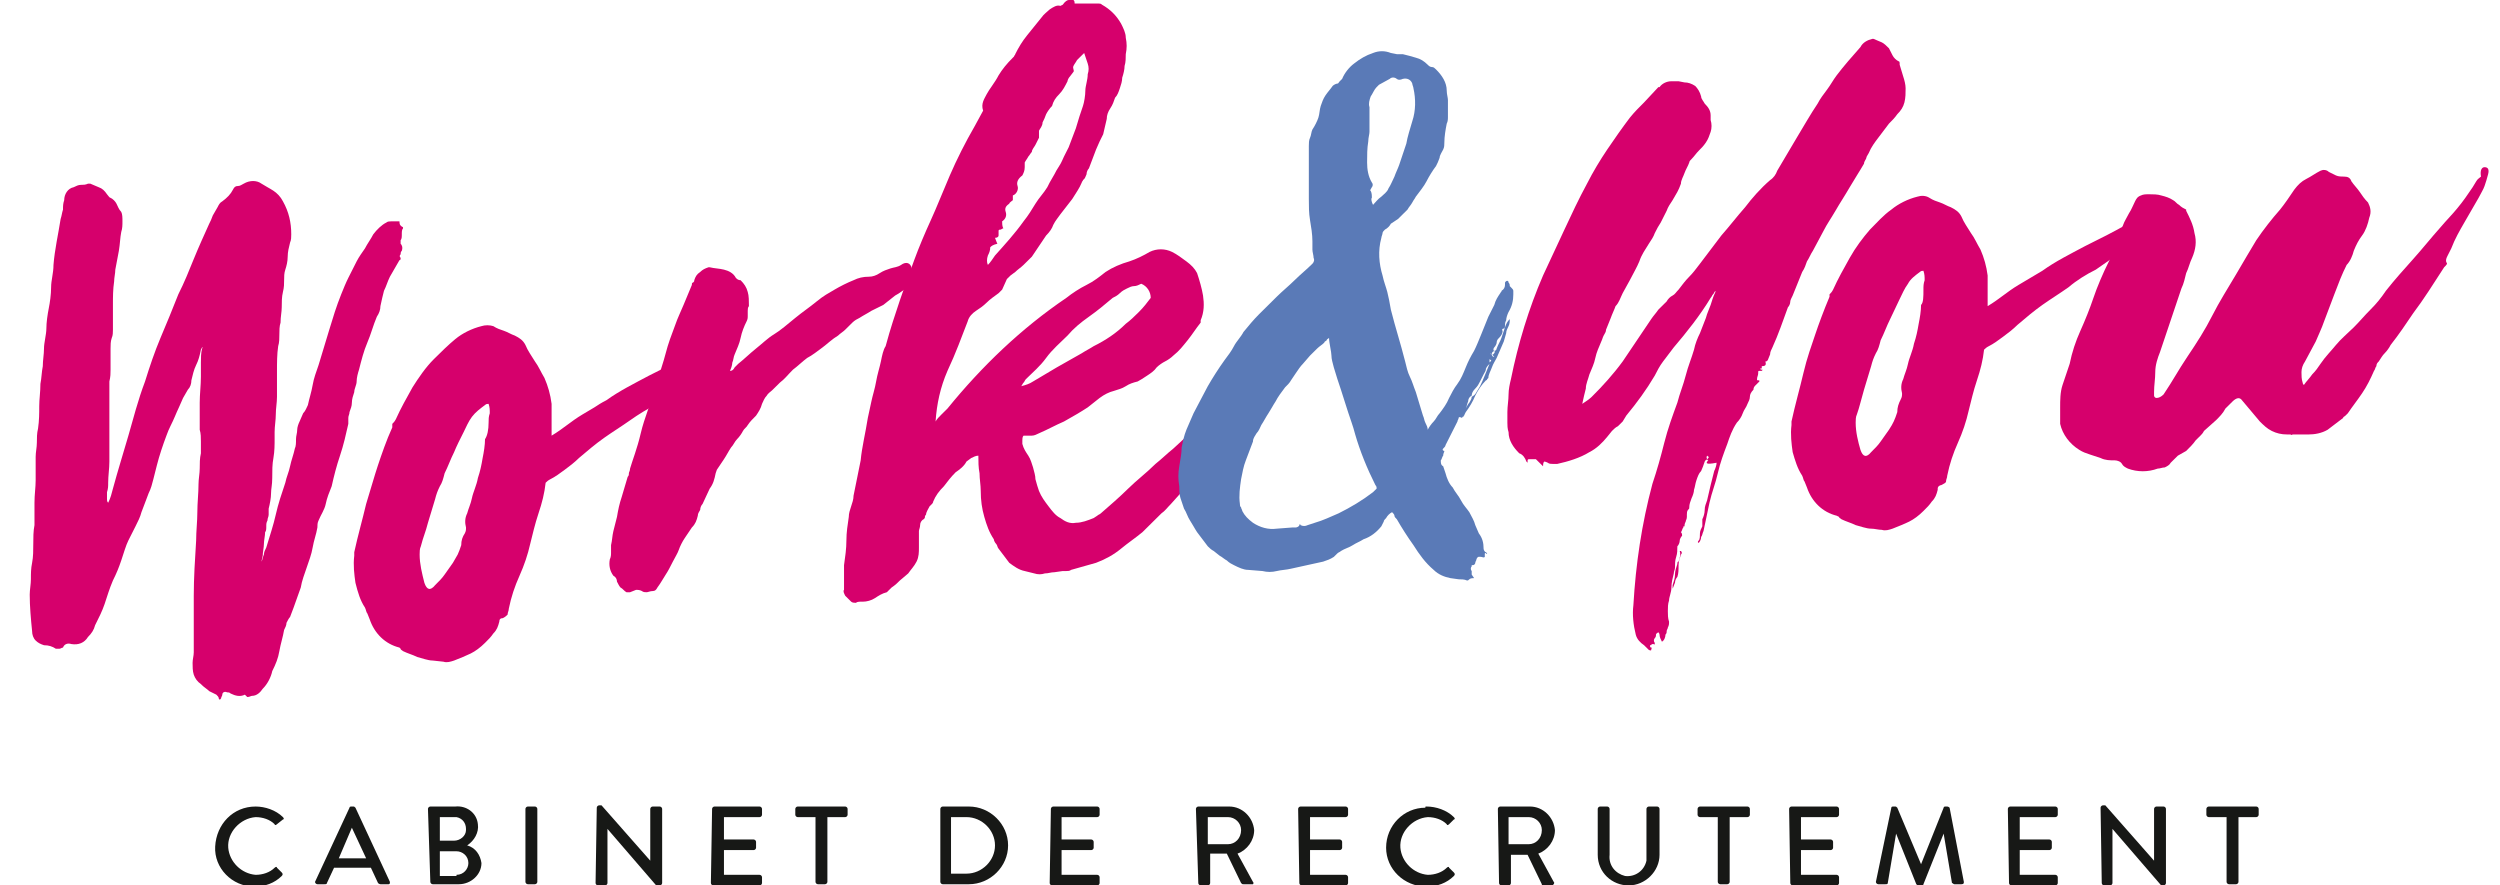
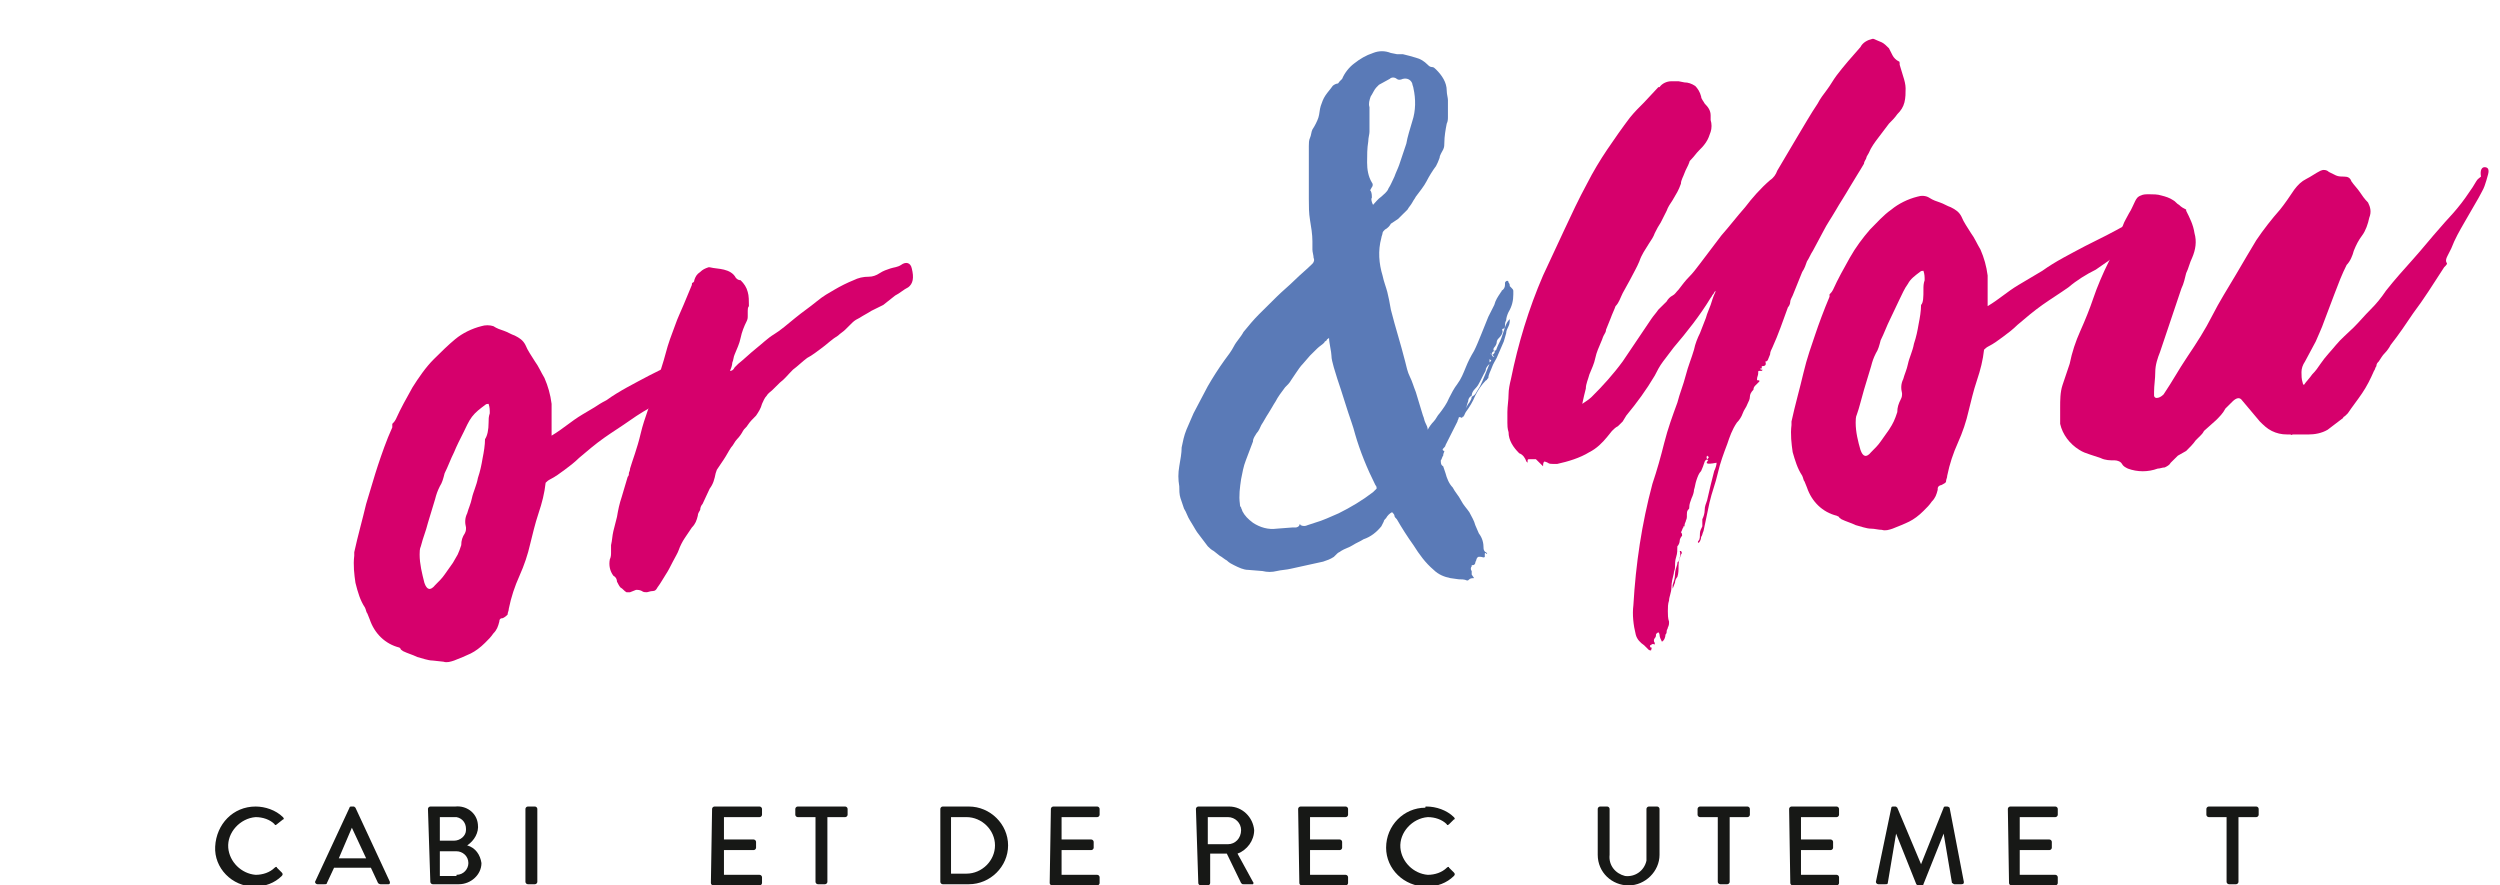
<svg xmlns="http://www.w3.org/2000/svg" width="288" height="102" viewBox="0 0 144 51" fill="none">
  <g clip-path="url(#clip0_249_80)">
-     <path d="M15.064 32.35C15.133 32.214 15.133 32.078 15.201 31.943C15.201 31.807 15.27 31.672 15.338 31.536C15.544 30.858 15.749 30.247 15.886 29.637C16.023 29.027 16.228 28.416 16.434 27.806C16.502 27.467 16.639 27.195 16.708 26.856C16.776 26.517 16.913 26.178 16.982 25.839C17.05 25.703 17.05 25.5 17.05 25.297C17.05 25.093 17.119 24.957 17.119 24.754C17.119 24.618 17.187 24.415 17.255 24.279L17.461 23.805C17.598 23.669 17.666 23.465 17.735 23.33C17.803 22.991 17.94 22.584 18.009 22.177C18.077 21.77 18.214 21.431 18.351 21.024C18.556 20.346 18.762 19.668 18.967 18.989C19.173 18.311 19.378 17.633 19.652 16.955C19.789 16.616 19.926 16.277 20.063 16.005L20.542 15.056C20.679 14.785 20.884 14.513 21.021 14.31C21.158 14.039 21.364 13.767 21.501 13.496C21.706 13.225 21.98 12.953 22.254 12.818C22.323 12.75 22.459 12.75 22.528 12.75C22.596 12.75 22.665 12.75 22.733 12.75C22.802 12.75 22.939 12.75 23.007 12.75C23.007 12.953 23.076 13.021 23.213 13.089V13.157C23.144 13.225 23.144 13.36 23.144 13.496C23.144 13.632 23.144 13.767 23.076 13.835V14.039C23.144 14.106 23.213 14.242 23.144 14.445C23.076 14.513 23.076 14.581 23.076 14.649C23.007 14.717 23.007 14.785 23.076 14.852C23.076 14.92 23.076 14.988 23.007 14.988C22.802 15.327 22.665 15.598 22.459 15.938C22.323 16.209 22.254 16.48 22.117 16.751C22.049 17.023 21.98 17.294 21.912 17.633C21.912 17.836 21.843 18.04 21.706 18.243C21.501 18.718 21.364 19.261 21.158 19.735C20.953 20.21 20.816 20.753 20.679 21.295C20.611 21.499 20.542 21.77 20.542 21.973C20.542 22.177 20.405 22.38 20.405 22.584C20.337 22.787 20.268 22.991 20.268 23.194C20.268 23.398 20.2 23.533 20.131 23.737C20.131 23.872 20.063 23.94 20.063 24.076C20.063 24.211 20.063 24.279 20.063 24.415C19.926 25.025 19.789 25.636 19.584 26.246C19.378 26.856 19.241 27.399 19.104 28.009C18.967 28.348 18.83 28.688 18.762 29.027C18.693 29.366 18.488 29.637 18.351 29.976C18.282 30.112 18.282 30.247 18.282 30.383C18.214 30.79 18.077 31.129 18.009 31.536C17.94 31.943 17.803 32.282 17.666 32.689C17.529 33.096 17.392 33.435 17.324 33.842C17.187 34.249 17.05 34.588 16.913 34.995C16.845 35.198 16.776 35.334 16.708 35.537C16.639 35.605 16.571 35.741 16.502 35.876C16.502 36.012 16.434 36.148 16.365 36.283C16.297 36.69 16.16 37.097 16.091 37.504C16.023 37.911 15.886 38.25 15.681 38.657C15.612 38.996 15.407 39.403 15.133 39.674C14.996 39.878 14.79 40.081 14.517 40.081C14.448 40.081 14.38 40.149 14.243 40.149L14.106 40.013C13.832 40.149 13.558 40.081 13.284 39.946C13.216 39.878 13.147 39.878 13.079 39.878C12.942 39.81 12.805 39.878 12.805 40.013C12.805 40.081 12.736 40.149 12.736 40.217C12.668 40.352 12.599 40.285 12.599 40.217C12.599 40.149 12.531 40.081 12.462 40.013C12.325 39.946 12.188 39.878 12.051 39.81C11.915 39.674 11.777 39.606 11.641 39.471L11.572 39.403C11.367 39.267 11.23 39.064 11.161 38.86C11.093 38.657 11.093 38.386 11.093 38.182C11.093 37.979 11.161 37.775 11.161 37.572V34.316C11.161 33.299 11.23 32.214 11.298 31.129C11.298 30.586 11.367 30.044 11.367 29.501C11.367 28.959 11.435 28.416 11.435 27.874C11.435 27.602 11.504 27.263 11.504 26.992C11.504 26.721 11.504 26.382 11.572 26.11V25.432C11.572 25.229 11.572 24.957 11.504 24.754V23.194C11.504 22.719 11.572 22.177 11.572 21.702V20.888C11.572 20.617 11.572 20.346 11.641 20.075C11.641 20.075 11.709 20.007 11.641 20.007L11.572 20.142C11.504 20.481 11.435 20.753 11.298 21.024C11.161 21.295 11.093 21.634 11.024 21.906C11.024 22.109 10.956 22.312 10.819 22.448L10.545 22.923C10.408 23.262 10.203 23.669 10.066 24.008C9.929 24.347 9.723 24.686 9.586 25.093C9.381 25.636 9.176 26.246 9.039 26.789C8.97 27.06 8.902 27.331 8.833 27.602C8.765 27.874 8.696 28.145 8.559 28.416L8.354 28.959L8.148 29.501C8.08 29.773 7.943 30.044 7.806 30.315C7.669 30.586 7.532 30.858 7.395 31.129C7.258 31.4 7.121 31.875 6.984 32.282C6.847 32.689 6.71 33.028 6.505 33.435C6.3 33.91 6.163 34.384 6.026 34.791C5.889 35.198 5.683 35.605 5.478 36.012C5.409 36.283 5.273 36.487 5.067 36.69C4.862 37.029 4.519 37.165 4.108 37.097C3.903 37.029 3.698 37.097 3.629 37.3C3.561 37.3 3.492 37.368 3.424 37.368C3.287 37.368 3.218 37.368 3.218 37.368C3.013 37.233 2.807 37.165 2.534 37.165C2.328 37.097 2.191 37.029 2.054 36.894C1.917 36.758 1.849 36.554 1.849 36.351C1.78 35.673 1.712 34.927 1.712 34.249C1.712 33.977 1.78 33.638 1.78 33.367C1.78 33.028 1.78 32.757 1.849 32.417C1.917 32.078 1.917 31.672 1.917 31.332C1.917 30.993 1.917 30.586 1.986 30.247V28.959C1.986 28.484 2.054 28.077 2.054 27.67C2.054 27.263 2.054 26.721 2.054 26.314C2.054 26.043 2.123 25.771 2.123 25.5C2.123 25.229 2.123 24.957 2.191 24.686C2.26 24.211 2.26 23.805 2.26 23.398C2.26 22.991 2.328 22.584 2.328 22.109C2.397 21.77 2.397 21.431 2.465 21.092C2.465 20.753 2.534 20.414 2.534 20.075C2.534 19.735 2.671 19.261 2.671 18.922C2.671 18.582 2.739 18.108 2.807 17.769C2.876 17.43 2.944 16.955 2.944 16.548C2.944 16.141 3.081 15.734 3.081 15.259C3.15 14.378 3.355 13.496 3.492 12.614C3.561 12.411 3.561 12.275 3.629 12.072C3.629 11.868 3.629 11.733 3.698 11.529C3.698 11.19 3.903 10.851 4.245 10.783C4.382 10.715 4.519 10.648 4.656 10.648C4.793 10.648 4.93 10.648 5.067 10.58H5.136H5.204C5.341 10.648 5.546 10.715 5.683 10.783C5.889 10.851 6.026 10.987 6.163 11.19C6.231 11.258 6.3 11.394 6.368 11.394C6.505 11.461 6.642 11.597 6.71 11.733C6.779 11.868 6.847 12.072 6.984 12.207C7.053 12.343 7.053 12.546 7.053 12.75C7.053 12.953 7.053 13.157 6.984 13.36C6.916 13.7 6.916 14.039 6.847 14.445C6.779 14.785 6.71 15.191 6.642 15.531C6.642 15.734 6.574 16.005 6.574 16.209C6.505 16.683 6.505 17.09 6.505 17.565C6.505 18.04 6.505 18.515 6.505 18.989C6.505 19.125 6.505 19.328 6.437 19.464C6.368 19.668 6.368 19.871 6.368 20.075V21.295C6.368 21.499 6.368 21.702 6.3 21.973C6.3 22.245 6.3 22.516 6.3 22.855V23.737C6.3 24.008 6.3 24.279 6.3 24.55C6.3 24.822 6.3 25.093 6.3 25.364V26.585C6.3 26.992 6.231 27.399 6.231 27.806C6.231 28.009 6.231 28.145 6.163 28.348C6.163 28.348 6.163 28.552 6.163 28.755C6.163 28.823 6.163 28.891 6.231 28.959C6.368 28.688 6.437 28.416 6.505 28.145C6.779 27.128 7.121 26.043 7.395 25.093C7.669 24.144 7.943 23.058 8.354 21.973C8.628 21.092 8.902 20.278 9.244 19.464C9.586 18.65 9.929 17.836 10.271 16.955C10.614 16.277 10.887 15.598 11.161 14.92C11.435 14.242 11.777 13.496 12.051 12.886C12.12 12.75 12.188 12.614 12.257 12.411L12.531 11.936C12.599 11.8 12.668 11.665 12.805 11.597C13.079 11.394 13.284 11.19 13.421 10.919C13.489 10.783 13.558 10.715 13.695 10.715C13.832 10.715 13.9 10.648 14.037 10.58C14.38 10.376 14.79 10.376 15.064 10.58C15.27 10.715 15.544 10.851 15.749 10.987C15.954 11.122 16.16 11.326 16.297 11.597C16.639 12.207 16.776 12.818 16.776 13.496C16.776 13.632 16.776 13.835 16.708 13.971C16.639 14.242 16.571 14.513 16.571 14.785C16.571 15.056 16.502 15.327 16.434 15.531C16.365 15.734 16.365 15.938 16.365 16.141C16.365 16.344 16.365 16.548 16.297 16.819C16.228 17.09 16.228 17.43 16.228 17.701C16.228 17.972 16.16 18.243 16.16 18.582C16.091 18.786 16.091 19.057 16.091 19.261C16.091 19.464 16.091 19.735 16.023 19.939C15.954 20.414 15.954 20.888 15.954 21.431V22.855C15.954 23.194 15.886 23.533 15.886 23.872C15.886 24.211 15.818 24.55 15.818 24.89C15.818 24.957 15.818 24.957 15.818 25.025C15.818 25.093 15.818 25.161 15.818 25.229C15.818 25.636 15.818 25.975 15.749 26.382C15.681 26.721 15.681 27.128 15.681 27.535C15.681 27.942 15.612 28.145 15.612 28.416C15.612 28.688 15.544 29.027 15.475 29.298C15.475 29.433 15.475 29.501 15.475 29.637C15.475 29.773 15.407 29.84 15.407 29.976C15.338 30.112 15.338 30.18 15.338 30.315C15.338 30.451 15.338 30.586 15.27 30.654C15.27 30.858 15.201 31.129 15.201 31.332C15.201 31.536 15.133 31.807 15.133 32.011C15.064 32.282 15.064 32.35 15.064 32.35Z" fill="#D6006C" />
    <path d="M41.563 19.6C41.632 19.871 41.563 20.21 41.289 20.414C41.221 20.481 41.153 20.549 41.016 20.549C40.947 20.549 40.81 20.617 40.742 20.685C40.673 20.753 40.605 20.82 40.605 20.82C40.536 20.82 40.536 20.888 40.468 20.956C40.331 21.227 40.194 21.431 39.92 21.634C39.715 21.77 39.509 21.973 39.304 22.177C38.893 22.584 38.345 22.923 37.866 23.262C37.318 23.533 36.77 23.872 36.291 24.211C35.812 24.55 35.264 24.89 34.785 25.229C34.305 25.568 33.826 25.975 33.347 26.382C33.073 26.653 32.799 26.856 32.525 27.06C32.251 27.263 31.977 27.467 31.703 27.602C31.566 27.67 31.498 27.738 31.429 27.806C31.361 28.416 31.224 28.959 31.018 29.569C30.813 30.18 30.676 30.79 30.539 31.332C30.402 31.943 30.197 32.553 29.923 33.164C29.649 33.774 29.444 34.384 29.307 35.062C29.307 35.198 29.238 35.266 29.238 35.402C29.17 35.469 29.101 35.537 28.964 35.605C28.827 35.605 28.759 35.673 28.759 35.809C28.69 36.08 28.622 36.283 28.416 36.487C28.279 36.69 28.143 36.826 27.937 37.029C27.663 37.3 27.389 37.504 27.116 37.64C26.842 37.775 26.499 37.911 26.157 38.047C25.951 38.114 25.746 38.182 25.541 38.114L24.924 38.047C24.65 38.047 24.308 37.911 24.034 37.843C23.76 37.708 23.486 37.64 23.212 37.504C23.144 37.436 23.076 37.436 23.076 37.368L23.007 37.3C22.185 37.097 21.569 36.487 21.295 35.673L21.158 35.334C21.09 35.266 21.09 35.13 21.021 34.995C20.747 34.588 20.61 34.113 20.474 33.571C20.405 33.096 20.337 32.553 20.405 32.011V31.807C20.61 30.858 20.884 29.908 21.09 29.027C21.364 28.145 21.569 27.399 21.774 26.789C21.98 26.178 22.254 25.364 22.596 24.618V24.415C22.665 24.347 22.733 24.279 22.802 24.144C23.076 23.533 23.418 22.923 23.76 22.312C24.103 21.77 24.514 21.16 24.993 20.685C25.404 20.278 25.814 19.871 26.225 19.532C26.636 19.193 27.184 18.922 27.732 18.786C27.937 18.718 28.211 18.718 28.416 18.786C28.622 18.922 28.827 18.989 29.033 19.057C29.238 19.125 29.444 19.261 29.649 19.328C29.923 19.464 30.128 19.6 30.265 19.871C30.402 20.21 30.608 20.481 30.813 20.82C31.018 21.092 31.155 21.431 31.361 21.77C31.566 22.245 31.703 22.719 31.772 23.262V25.093C32.114 24.89 32.388 24.686 32.662 24.483C32.936 24.279 33.21 24.076 33.552 23.872L34.237 23.465C34.442 23.33 34.648 23.194 34.922 23.058C35.675 22.516 36.496 22.109 37.386 21.634C38.208 21.227 39.03 20.82 39.852 20.346L40.468 20.075C40.673 20.007 40.879 19.871 41.016 19.668C41.084 19.6 41.153 19.532 41.221 19.532C41.426 19.668 41.495 19.668 41.563 19.6ZM28.143 24.347C28.143 24.144 28.143 24.008 28.211 23.805C28.211 23.601 28.211 23.465 28.143 23.262C28.074 23.262 28.006 23.262 27.937 23.33C27.663 23.533 27.389 23.737 27.184 24.008C26.979 24.279 26.842 24.618 26.705 24.89C26.499 25.297 26.294 25.703 26.157 26.043C25.951 26.45 25.814 26.856 25.609 27.263C25.541 27.535 25.472 27.806 25.335 28.009C25.198 28.281 25.13 28.484 25.061 28.755C24.993 28.959 24.924 29.23 24.856 29.433C24.787 29.637 24.719 29.908 24.65 30.112C24.582 30.383 24.514 30.586 24.445 30.79C24.377 30.993 24.308 31.197 24.24 31.468C24.171 31.604 24.171 31.807 24.171 31.943C24.171 32.485 24.308 33.028 24.445 33.571C24.582 33.977 24.787 34.045 25.061 33.706C25.267 33.503 25.472 33.299 25.609 33.096L26.088 32.418C26.157 32.282 26.294 32.078 26.362 31.943C26.431 31.807 26.499 31.604 26.568 31.4C26.568 31.129 26.636 30.925 26.773 30.722C26.842 30.586 26.842 30.519 26.842 30.383C26.773 30.112 26.773 29.84 26.91 29.569C26.979 29.298 27.116 29.027 27.184 28.688C27.252 28.348 27.458 27.942 27.526 27.535C27.663 27.128 27.732 26.789 27.8 26.382C27.869 26.043 27.937 25.636 27.937 25.297C28.074 25.093 28.143 24.754 28.143 24.347Z" fill="#D6006C" />
    <path d="M52.519 15.463C52.656 16.005 52.588 16.344 52.314 16.548C52.04 16.683 51.835 16.887 51.561 17.023L50.876 17.565L50.191 17.904C49.986 18.04 49.712 18.175 49.507 18.311C49.37 18.379 49.233 18.447 49.096 18.582C48.959 18.718 48.822 18.854 48.685 18.989C48.548 19.125 48.411 19.193 48.274 19.328C47.932 19.532 47.658 19.803 47.384 20.007C47.11 20.21 46.767 20.481 46.494 20.617C46.22 20.82 45.946 21.092 45.672 21.295C45.398 21.567 45.193 21.838 44.919 22.041C44.85 22.109 44.782 22.177 44.713 22.245C44.645 22.312 44.576 22.38 44.508 22.448C44.371 22.584 44.234 22.652 44.166 22.787C44.029 22.923 43.96 23.126 43.892 23.262C43.823 23.533 43.686 23.737 43.549 23.94C43.344 24.144 43.207 24.279 43.07 24.483C43.002 24.618 42.864 24.686 42.796 24.822C42.728 24.957 42.591 25.161 42.454 25.297C42.317 25.432 42.248 25.636 42.111 25.771C41.974 25.975 41.837 26.246 41.7 26.449C41.563 26.653 41.427 26.856 41.29 27.06L41.221 27.263C41.153 27.602 41.084 27.874 40.879 28.145C40.742 28.416 40.605 28.755 40.468 29.027C40.4 29.094 40.331 29.23 40.331 29.366C40.263 29.501 40.194 29.569 40.194 29.705C40.126 29.976 40.057 30.18 39.852 30.383C39.715 30.586 39.578 30.79 39.441 30.993C39.304 31.197 39.167 31.468 39.099 31.672C39.03 31.875 38.893 32.078 38.756 32.35C38.619 32.621 38.482 32.892 38.345 33.096C38.208 33.299 38.071 33.571 37.866 33.842C37.797 33.977 37.729 34.045 37.592 34.045C37.455 34.045 37.318 34.113 37.25 34.113C37.181 34.113 37.044 34.113 36.976 34.045C36.839 33.977 36.77 33.977 36.633 33.977L36.291 34.113H36.086C35.949 34.045 35.88 33.91 35.743 33.842C35.675 33.774 35.606 33.638 35.538 33.503C35.538 33.367 35.469 33.231 35.332 33.163C35.127 32.892 35.059 32.553 35.127 32.214C35.196 32.078 35.196 31.943 35.196 31.807V31.4C35.264 31.129 35.264 30.858 35.332 30.586C35.401 30.315 35.469 30.044 35.538 29.773C35.606 29.366 35.675 29.027 35.812 28.62L36.154 27.467C36.223 27.399 36.223 27.331 36.223 27.263C36.223 27.195 36.291 27.128 36.291 26.992C36.428 26.517 36.702 25.839 36.907 24.957C37.113 24.076 37.524 23.126 37.866 21.973C38.003 21.431 38.208 20.888 38.345 20.346C38.482 19.803 38.688 19.261 38.893 18.718C39.03 18.311 39.235 17.904 39.372 17.565L39.852 16.412C39.852 16.344 39.852 16.277 39.92 16.277C39.989 16.209 39.989 16.209 39.989 16.141C40.057 15.938 40.126 15.802 40.331 15.666C40.468 15.531 40.605 15.463 40.81 15.395H40.879C41.153 15.463 41.427 15.463 41.7 15.531C41.974 15.598 42.248 15.734 42.385 16.005C42.454 16.073 42.522 16.141 42.659 16.141C42.864 16.344 43.002 16.548 43.07 16.819C43.138 17.023 43.138 17.362 43.138 17.633C43.07 17.701 43.07 17.836 43.07 17.904C43.07 17.972 43.07 18.108 43.07 18.175C43.07 18.311 43.07 18.379 43.002 18.515C42.864 18.786 42.728 19.125 42.659 19.464C42.591 19.803 42.454 20.074 42.317 20.413C42.248 20.549 42.248 20.753 42.18 20.888C42.18 21.024 42.111 21.227 42.043 21.363C42.18 21.363 42.248 21.295 42.317 21.16C42.385 21.092 42.454 21.024 42.522 20.956C42.864 20.685 43.207 20.346 43.549 20.074C43.892 19.803 44.234 19.464 44.576 19.261C44.919 19.057 45.398 18.65 45.809 18.311C46.22 17.972 46.631 17.701 47.041 17.362C47.452 17.023 47.726 16.887 48.069 16.683C48.411 16.48 48.822 16.277 49.164 16.141C49.438 16.005 49.712 15.938 50.054 15.938C50.26 15.938 50.465 15.87 50.67 15.734C50.876 15.598 51.081 15.531 51.287 15.463C51.492 15.395 51.698 15.395 51.903 15.259C52.177 15.056 52.451 15.124 52.519 15.463Z" fill="#D6006C" />
-     <path d="M73.609 19.803C73.404 20.075 73.198 20.414 73.13 20.82C72.993 21.16 72.856 21.499 72.582 21.838L72.24 22.312L71.897 22.787C71.897 22.923 71.829 23.126 71.692 23.262C71.897 23.194 71.966 22.991 71.897 22.855C71.966 22.855 72.034 22.855 72.034 22.787C72.103 22.787 72.171 22.719 72.171 22.719C72.103 22.855 72.034 22.991 71.966 23.126C71.897 23.262 71.829 23.398 71.692 23.533C71.623 23.669 71.555 23.737 71.486 23.872C71.418 24.008 71.35 24.076 71.281 24.211V24.279V24.347C71.35 24.483 71.281 24.686 71.144 24.822C71.007 24.957 70.87 25.093 70.733 25.229C70.528 25.5 70.322 25.771 70.117 26.043C69.912 26.314 69.706 26.585 69.501 26.789L68.748 27.602L67.994 28.416L67.447 29.027C67.241 29.23 67.104 29.433 66.899 29.569C66.556 29.908 66.145 30.315 65.803 30.654C65.392 30.993 64.981 31.265 64.571 31.604C64.16 31.943 63.68 32.214 63.133 32.418L61.695 32.825C61.626 32.892 61.489 32.892 61.421 32.892H61.215L60.736 32.96C60.531 32.96 60.394 33.028 60.188 33.028C59.983 33.096 59.778 33.096 59.572 33.028L59.024 32.892C58.682 32.825 58.408 32.621 58.134 32.418C57.929 32.146 57.723 31.875 57.518 31.604C57.449 31.536 57.449 31.4 57.381 31.332C57.312 31.265 57.244 31.129 57.244 31.061C56.97 30.654 56.833 30.247 56.696 29.773C56.559 29.298 56.491 28.823 56.491 28.281C56.491 27.942 56.422 27.602 56.422 27.263C56.354 26.924 56.354 26.585 56.354 26.246C56.217 26.246 56.08 26.314 55.943 26.382L55.669 26.585C55.532 26.856 55.258 27.06 55.053 27.195C54.779 27.467 54.574 27.738 54.368 28.009C54.094 28.281 53.889 28.552 53.752 28.891C53.752 28.959 53.683 29.027 53.683 29.027C53.615 29.094 53.615 29.094 53.546 29.162C53.478 29.298 53.341 29.501 53.341 29.637C53.341 29.637 53.273 29.705 53.273 29.773C53.273 29.84 53.273 29.84 53.204 29.908C53.067 29.976 52.999 30.112 52.999 30.247C52.999 30.383 52.93 30.519 52.93 30.586C52.93 30.722 52.93 30.925 52.93 31.061V31.536C52.93 31.807 52.93 32.078 52.793 32.35C52.656 32.621 52.451 32.825 52.314 33.028L51.834 33.435C51.698 33.571 51.561 33.706 51.355 33.842C51.287 33.91 51.15 34.045 51.081 34.113C50.807 34.181 50.602 34.316 50.397 34.452C50.191 34.588 49.917 34.656 49.712 34.656H49.643C49.506 34.656 49.37 34.656 49.301 34.723C49.233 34.723 49.096 34.723 49.027 34.656L48.685 34.316C48.616 34.181 48.548 34.045 48.616 33.977V32.553C48.685 32.078 48.753 31.604 48.753 31.129C48.753 30.654 48.822 30.247 48.89 29.773C48.89 29.569 48.959 29.366 49.027 29.162C49.096 28.959 49.164 28.755 49.164 28.552L49.37 27.535C49.438 27.195 49.506 26.856 49.575 26.517C49.643 25.771 49.849 24.957 49.986 24.076C50.054 23.737 50.123 23.465 50.191 23.126C50.26 22.787 50.397 22.38 50.465 21.973C50.533 21.567 50.67 21.16 50.739 20.82C50.807 20.481 50.876 20.142 51.013 19.939C51.287 18.922 51.561 18.108 51.834 17.294C52.108 16.48 52.382 15.734 52.656 14.988C52.93 14.242 53.273 13.428 53.615 12.682C53.957 11.936 54.3 11.055 54.71 10.105C55.121 9.156 55.601 8.206 56.148 7.257L56.628 6.375C56.491 5.968 56.696 5.697 56.833 5.426C56.97 5.154 57.312 4.747 57.518 4.34C57.723 4.001 57.997 3.662 58.34 3.323L58.408 3.255C58.408 3.188 58.477 3.188 58.477 3.12C58.682 2.713 58.887 2.374 59.161 2.035C59.435 1.695 59.709 1.356 59.983 1.017C60.12 0.814 60.325 0.678 60.462 0.543C60.668 0.407 60.873 0.271 61.078 0.339L61.215 0.271C61.352 0.068 61.489 0 61.558 0C61.626 0 61.763 0 61.832 0C61.9 0.068 61.9 0.136 61.9 0.203C62.106 0.203 62.242 0.203 62.448 0.203C62.653 0.203 62.859 0.203 63.064 0.203C63.133 0.203 63.201 0.203 63.27 0.203C63.338 0.203 63.407 0.203 63.475 0.271C63.954 0.543 64.297 0.882 64.571 1.356C64.708 1.628 64.844 1.899 64.844 2.17C64.913 2.509 64.913 2.781 64.844 3.12C64.844 3.323 64.844 3.594 64.776 3.798C64.776 4.001 64.708 4.273 64.639 4.476C64.639 4.68 64.571 4.883 64.502 5.086C64.434 5.29 64.365 5.493 64.228 5.629C64.16 5.832 64.091 6.036 63.954 6.239C63.817 6.443 63.749 6.646 63.749 6.85C63.68 7.121 63.612 7.46 63.544 7.731C63.407 8.003 63.27 8.274 63.133 8.613L62.927 9.156C62.859 9.359 62.79 9.495 62.722 9.698C62.653 9.766 62.585 9.902 62.585 10.037C62.516 10.173 62.516 10.241 62.448 10.309L62.379 10.376C62.379 10.444 62.311 10.444 62.311 10.512C62.174 10.851 61.969 11.122 61.763 11.461C61.558 11.733 61.284 12.072 61.078 12.343C60.941 12.546 60.805 12.682 60.668 12.954C60.599 13.157 60.462 13.36 60.257 13.564C60.12 13.767 59.983 13.971 59.846 14.174C59.709 14.378 59.572 14.581 59.435 14.785C59.298 14.92 59.093 15.124 58.956 15.259C58.819 15.395 58.613 15.531 58.477 15.666L58.203 15.87L57.997 16.073L57.723 16.683L57.518 16.887C57.244 17.09 57.038 17.226 56.833 17.43C56.628 17.633 56.422 17.769 56.217 17.904C56.011 18.04 55.806 18.243 55.737 18.515C55.395 19.396 55.053 20.346 54.574 21.363C54.163 22.312 53.957 23.262 53.889 24.279C53.957 24.144 54.094 24.008 54.231 23.872C54.368 23.737 54.437 23.669 54.574 23.533C56.559 21.092 58.819 18.922 61.421 17.158C61.763 16.887 62.174 16.616 62.585 16.412C62.996 16.209 63.338 15.938 63.68 15.666C64.091 15.395 64.571 15.191 65.05 15.056C65.461 14.92 65.872 14.717 66.214 14.513C66.625 14.31 67.104 14.31 67.515 14.513C67.789 14.649 68.063 14.852 68.337 15.056C68.611 15.259 68.816 15.463 68.953 15.734C69.09 16.141 69.227 16.616 69.295 17.023C69.364 17.497 69.364 17.972 69.158 18.447V18.582C68.884 18.922 68.679 19.261 68.405 19.6C68.131 19.939 67.926 20.21 67.583 20.481C67.447 20.617 67.241 20.753 67.104 20.82C66.967 20.888 66.762 21.024 66.625 21.16C66.488 21.363 66.282 21.499 66.077 21.634C65.872 21.77 65.666 21.906 65.529 21.973C65.255 22.041 65.05 22.109 64.844 22.245C64.639 22.38 64.365 22.448 64.16 22.516C63.886 22.584 63.612 22.719 63.338 22.923L62.653 23.465C62.242 23.737 61.763 24.008 61.284 24.279C60.805 24.483 60.325 24.754 59.846 24.957C59.709 25.025 59.572 25.093 59.435 25.093H58.956C58.887 25.161 58.887 25.297 58.887 25.364C58.887 25.432 58.887 25.5 58.887 25.568C58.956 25.839 59.093 26.043 59.23 26.246C59.367 26.45 59.435 26.721 59.504 26.924C59.572 27.195 59.641 27.399 59.641 27.602C59.709 27.874 59.778 28.077 59.846 28.281C59.983 28.62 60.188 28.891 60.394 29.162C60.599 29.433 60.805 29.705 61.078 29.84C61.352 30.044 61.626 30.18 61.969 30.112C62.311 30.112 62.653 29.976 62.996 29.84L63.201 29.705C63.27 29.637 63.338 29.637 63.407 29.569C63.954 29.094 64.502 28.62 64.981 28.145C65.461 27.67 66.008 27.263 66.556 26.721C66.899 26.45 67.241 26.11 67.583 25.839L68.611 24.89C68.816 24.686 69.021 24.483 69.227 24.279C69.432 24.076 69.638 23.805 69.775 23.601C70.049 23.194 70.322 22.855 70.665 22.448C70.939 22.041 71.281 21.634 71.623 21.295C71.692 21.16 71.76 21.092 71.897 20.956C71.966 20.82 72.103 20.753 72.171 20.617C72.308 20.414 72.445 20.278 72.582 20.075L72.993 19.6C73.198 19.396 73.335 19.328 73.404 19.328C73.472 19.328 73.472 19.532 73.609 19.803ZM57.038 14.242C57.038 14.445 56.97 14.581 56.902 14.717C56.833 14.92 56.833 15.124 56.902 15.259C57.038 15.124 57.175 14.92 57.312 14.717C57.86 14.106 58.477 13.428 58.956 12.75C59.23 12.411 59.435 12.072 59.641 11.733C59.846 11.394 60.12 11.122 60.325 10.783L60.462 10.512L60.736 10.037C60.805 9.902 60.873 9.766 61.01 9.562C61.147 9.359 61.215 9.156 61.284 9.02C61.352 8.884 61.489 8.613 61.558 8.477L61.763 7.935C61.832 7.731 61.9 7.596 61.969 7.392C62.037 7.189 62.106 6.918 62.174 6.714C62.242 6.511 62.311 6.307 62.379 6.104C62.448 5.9 62.516 5.493 62.516 5.222C62.516 4.951 62.653 4.612 62.653 4.273C62.722 4.069 62.722 3.866 62.653 3.662L62.448 3.052C62.311 3.188 62.174 3.323 62.037 3.459C61.969 3.594 61.9 3.662 61.832 3.798C61.763 3.934 61.9 4.069 61.832 4.137L61.626 4.408C61.558 4.476 61.489 4.612 61.489 4.68C61.352 4.951 61.215 5.222 61.01 5.426C60.805 5.629 60.668 5.832 60.599 6.104C60.462 6.239 60.325 6.443 60.257 6.578C60.188 6.782 60.12 6.918 60.051 7.053C60.051 7.257 59.914 7.392 59.846 7.528C59.846 7.596 59.846 7.664 59.846 7.731C59.846 7.799 59.846 7.867 59.846 7.935C59.778 8.07 59.709 8.206 59.641 8.342C59.572 8.477 59.435 8.613 59.435 8.749C59.367 8.816 59.298 8.952 59.23 9.02C59.161 9.156 59.093 9.223 59.024 9.359V9.63C59.024 9.834 58.956 9.969 58.887 10.105C58.613 10.309 58.545 10.512 58.613 10.715C58.682 10.919 58.545 11.19 58.34 11.258C58.34 11.326 58.34 11.326 58.34 11.394C58.34 11.461 58.34 11.529 58.34 11.529C58.271 11.597 58.134 11.665 58.134 11.733C57.929 11.868 57.86 12.004 57.929 12.207C57.997 12.411 57.929 12.614 57.723 12.75C57.723 12.886 57.723 13.021 57.792 13.157C57.723 13.157 57.655 13.225 57.655 13.225C57.586 13.225 57.518 13.225 57.518 13.293V13.564C57.518 13.632 57.449 13.7 57.312 13.7C57.381 13.903 57.449 14.039 57.449 14.039C57.175 14.106 57.107 14.174 57.038 14.242ZM59.093 21.838C59.024 21.906 59.024 21.973 58.956 22.041C58.887 22.109 58.887 22.177 58.819 22.245C59.093 22.177 59.298 22.109 59.504 21.973L60.873 21.16L62.311 20.346C62.516 20.21 62.79 20.075 62.996 19.939C63.68 19.6 64.297 19.193 64.844 18.65C65.118 18.447 65.324 18.243 65.598 17.972C65.872 17.701 66.077 17.43 66.282 17.158C66.282 16.819 66.077 16.48 65.735 16.344C65.598 16.412 65.461 16.48 65.324 16.48C65.187 16.48 65.05 16.548 64.913 16.616C64.776 16.683 64.639 16.751 64.502 16.887C64.365 17.023 64.228 17.09 64.091 17.158C63.612 17.565 63.201 17.904 62.722 18.243C62.242 18.582 61.832 18.922 61.489 19.328C61.078 19.735 60.599 20.142 60.257 20.617C59.914 21.092 59.504 21.431 59.093 21.838Z" fill="#D6006C" />
    <path d="M86.071 20.21C86.14 20.21 86.208 20.142 86.208 20.075C86.277 19.871 86.414 19.668 86.482 19.464C86.551 19.261 86.619 19.057 86.688 18.854C86.756 18.65 86.825 18.515 86.962 18.379C86.962 18.515 86.962 18.65 86.893 18.786C86.825 18.922 86.756 19.057 86.756 19.193L86.619 19.668C86.551 19.803 86.482 20.007 86.414 20.142C86.345 20.278 86.277 20.481 86.208 20.617C86.14 20.753 86.003 20.956 85.934 21.16C85.866 21.363 85.729 21.567 85.729 21.77L85.66 21.838C85.66 21.838 85.66 21.906 85.592 21.906C85.318 22.177 85.113 22.516 84.976 22.787C84.839 23.126 84.633 23.465 84.428 23.737L84.359 23.872C84.359 23.94 84.291 23.94 84.291 24.008C84.223 24.008 84.223 24.008 84.223 24.076C84.086 24.008 84.017 24.008 84.017 24.076C84.017 24.144 83.949 24.211 83.949 24.279L83.264 25.636C83.264 25.703 83.195 25.771 83.127 25.839C83.058 25.907 83.127 25.975 83.195 25.975C83.195 26.043 83.127 26.11 83.127 26.246C83.058 26.314 83.058 26.45 82.99 26.517C82.99 26.653 82.99 26.789 83.127 26.856L83.264 27.263C83.332 27.535 83.469 27.874 83.675 28.077C83.812 28.348 84.017 28.552 84.154 28.823C84.291 29.094 84.496 29.298 84.633 29.501C84.77 29.773 84.907 29.976 84.976 30.247C85.044 30.383 85.113 30.586 85.181 30.722C85.387 30.993 85.455 31.265 85.455 31.604C85.455 31.672 85.524 31.807 85.592 31.807L85.66 31.875C85.66 31.875 85.66 31.943 85.592 31.875C85.524 31.807 85.524 31.875 85.524 31.943V32.011V32.078C85.455 32.146 85.387 32.078 85.318 32.078C85.25 32.078 85.113 32.011 85.044 32.214C85.044 32.282 84.976 32.35 84.976 32.418C84.976 32.485 84.907 32.553 84.839 32.553H84.77V32.621C84.702 32.689 84.702 32.825 84.77 32.892C84.77 32.96 84.77 33.028 84.77 33.096L84.907 33.299C84.839 33.299 84.702 33.299 84.633 33.367C84.565 33.435 84.565 33.435 84.496 33.435C84.359 33.367 84.154 33.367 84.017 33.367L83.538 33.299C83.195 33.231 82.853 33.096 82.579 32.825C82.1 32.418 81.757 31.943 81.415 31.4C81.073 30.925 80.73 30.383 80.457 29.908C80.388 29.84 80.32 29.773 80.32 29.705C80.32 29.637 80.251 29.569 80.183 29.501C80.046 29.569 79.909 29.705 79.84 29.84C79.772 29.908 79.703 29.976 79.703 30.044L79.566 30.315C79.293 30.654 78.95 30.925 78.539 31.061C78.334 31.197 78.128 31.265 77.923 31.4C77.718 31.536 77.444 31.604 77.238 31.739C77.17 31.807 77.101 31.807 77.033 31.875L76.827 32.078C76.622 32.214 76.417 32.282 76.211 32.35L75.595 32.485L74.979 32.621L74.362 32.757C74.088 32.825 73.815 32.825 73.541 32.892C73.267 32.96 72.993 32.96 72.719 32.892L71.897 32.825C71.623 32.825 71.35 32.689 71.076 32.553C70.939 32.485 70.802 32.418 70.665 32.282C70.528 32.214 70.391 32.078 70.254 32.011L69.912 31.739C69.775 31.672 69.638 31.536 69.569 31.468C69.364 31.197 69.158 30.925 68.953 30.654C68.816 30.451 68.679 30.18 68.542 29.976C68.405 29.773 68.337 29.501 68.2 29.298C68.131 29.094 68.063 28.891 67.994 28.688C67.926 28.484 67.926 28.213 67.926 28.009C67.857 27.602 67.857 27.263 67.926 26.856C67.994 26.45 68.063 26.11 68.063 25.771C68.131 25.432 68.2 25.093 68.337 24.754C68.474 24.415 68.611 24.144 68.748 23.805C69.021 23.262 69.295 22.787 69.569 22.245C69.843 21.77 70.186 21.227 70.528 20.753C70.733 20.481 70.939 20.21 71.076 19.939C71.213 19.668 71.487 19.396 71.623 19.125C71.897 18.786 72.24 18.379 72.514 18.108L73.541 17.09C73.883 16.751 74.225 16.48 74.568 16.141C74.91 15.802 75.252 15.531 75.595 15.191C75.663 15.124 75.732 14.988 75.663 14.852C75.663 14.717 75.595 14.513 75.595 14.378C75.595 14.242 75.595 14.039 75.595 13.903C75.595 13.496 75.526 13.089 75.458 12.682C75.389 12.275 75.389 11.868 75.389 11.461V10.173C75.389 9.902 75.389 9.562 75.389 9.291V8.41C75.389 8.274 75.389 8.07 75.458 7.935C75.526 7.799 75.526 7.596 75.595 7.46C75.732 7.257 75.869 6.985 75.937 6.782C76.006 6.578 76.006 6.307 76.074 6.104C76.143 5.9 76.211 5.697 76.348 5.493C76.485 5.29 76.622 5.154 76.759 4.951C76.827 4.883 76.964 4.815 77.033 4.815C77.101 4.815 77.101 4.747 77.17 4.68L77.307 4.544C77.444 4.205 77.718 3.866 77.992 3.662C78.334 3.391 78.676 3.188 79.087 3.052C79.429 2.916 79.772 2.916 80.114 3.052L80.457 3.12H80.799C81.073 3.188 81.347 3.255 81.552 3.323C81.826 3.391 82.031 3.527 82.237 3.73C82.305 3.798 82.374 3.866 82.511 3.866C82.579 3.866 82.648 3.934 82.716 4.001C83.058 4.34 83.332 4.747 83.332 5.222C83.332 5.426 83.401 5.629 83.401 5.765C83.401 5.9 83.401 6.172 83.401 6.307V6.714C83.401 6.85 83.401 6.985 83.332 7.121C83.264 7.46 83.195 7.867 83.195 8.206C83.195 8.342 83.195 8.477 83.127 8.613C83.058 8.749 82.922 8.952 82.922 9.088C82.853 9.291 82.785 9.427 82.716 9.562C82.511 9.834 82.305 10.173 82.168 10.444C82.031 10.715 81.757 11.055 81.552 11.326C81.484 11.461 81.415 11.529 81.347 11.665C81.278 11.8 81.141 11.936 81.073 12.072L80.525 12.614L80.114 12.886C80.046 13.021 79.909 13.157 79.772 13.225C79.703 13.293 79.635 13.36 79.635 13.428C79.635 13.496 79.566 13.632 79.566 13.7C79.361 14.445 79.429 15.191 79.635 15.87C79.703 16.209 79.84 16.548 79.909 16.819C79.977 17.09 80.046 17.43 80.114 17.836C80.251 18.379 80.388 18.854 80.525 19.328C80.662 19.803 80.799 20.278 80.936 20.82C81.004 21.092 81.073 21.431 81.21 21.702C81.347 21.973 81.415 22.245 81.552 22.584L81.757 23.262C81.826 23.465 81.894 23.737 81.963 23.94C82.031 24.076 82.031 24.211 82.1 24.347C82.168 24.483 82.237 24.618 82.237 24.754C82.305 24.618 82.442 24.415 82.579 24.279C82.716 24.144 82.785 23.94 82.922 23.805C83.127 23.533 83.332 23.262 83.469 22.923C83.606 22.652 83.743 22.38 83.949 22.109C84.154 21.838 84.291 21.499 84.428 21.16C84.565 20.82 84.702 20.549 84.907 20.21C85.044 19.939 85.181 19.6 85.318 19.261C85.455 18.922 85.592 18.582 85.729 18.243L86.071 17.565C86.14 17.294 86.277 17.09 86.414 16.887C86.482 16.751 86.551 16.751 86.482 16.751C86.619 16.683 86.688 16.548 86.688 16.412V16.344V16.277C86.756 16.141 86.893 16.141 86.893 16.277C86.962 16.344 86.962 16.412 86.962 16.48L87.03 16.548C87.099 16.616 87.167 16.683 87.167 16.751V16.955C87.167 17.294 87.099 17.633 86.893 17.972C86.825 18.108 86.756 18.311 86.756 18.447C86.688 18.582 86.688 18.65 86.688 18.718C86.688 18.786 86.688 18.922 86.619 18.922C86.551 18.922 86.482 18.989 86.551 19.057C86.551 19.193 86.482 19.328 86.345 19.464C86.277 19.532 86.208 19.6 86.208 19.735C86.208 19.803 86.14 19.939 86.071 20.007C86.003 20.075 86.003 20.21 86.071 20.21C85.934 20.278 85.934 20.346 85.934 20.346C85.934 20.346 85.934 20.481 86.003 20.414C86.071 20.346 86.14 20.278 86.071 20.21ZM76.553 19.464C76.485 19.532 76.417 19.532 76.417 19.6C76.348 19.668 76.28 19.668 76.28 19.735C76.143 19.871 76.006 19.939 75.869 20.075C75.732 20.21 75.595 20.346 75.458 20.481L75.047 20.956C74.91 21.092 74.773 21.295 74.636 21.499L74.362 21.906C74.294 22.041 74.157 22.177 74.02 22.312C73.815 22.584 73.609 22.855 73.472 23.126C73.335 23.33 73.198 23.601 73.061 23.805C72.924 24.008 72.787 24.279 72.65 24.483C72.582 24.618 72.514 24.822 72.377 24.957C72.308 25.093 72.171 25.229 72.171 25.432C72.034 25.771 71.897 26.178 71.76 26.517C71.623 26.856 71.555 27.263 71.487 27.602C71.418 28.077 71.35 28.552 71.418 29.027C71.418 29.094 71.418 29.162 71.487 29.23C71.487 29.298 71.555 29.366 71.555 29.433C71.692 29.705 71.897 29.908 72.171 30.112C72.582 30.383 73.061 30.519 73.541 30.451L74.431 30.383H74.636C74.705 30.383 74.842 30.315 74.842 30.247C74.842 30.18 74.91 30.18 74.91 30.247C75.047 30.315 75.184 30.315 75.321 30.247L75.732 30.112C76.211 29.976 76.622 29.773 77.101 29.569C77.786 29.23 78.471 28.823 79.087 28.348C79.156 28.281 79.224 28.213 79.293 28.145C79.293 28.077 79.293 28.009 79.224 27.942C78.745 26.992 78.334 25.975 78.06 25.025C77.992 24.754 77.923 24.55 77.855 24.347C77.786 24.144 77.718 23.94 77.649 23.737C77.512 23.33 77.375 22.855 77.238 22.448C77.101 22.041 76.964 21.634 76.827 21.16C76.759 20.888 76.691 20.685 76.691 20.481C76.691 20.278 76.553 19.735 76.553 19.464ZM79.087 11.8C79.224 11.665 79.361 11.461 79.566 11.326C79.703 11.19 79.909 11.055 79.977 10.851C80.114 10.648 80.183 10.444 80.32 10.173C80.388 9.969 80.525 9.698 80.594 9.495C80.73 9.088 80.867 8.681 81.004 8.274C81.073 7.867 81.21 7.46 81.347 6.985C81.552 6.375 81.552 5.697 81.415 5.086C81.415 5.019 81.347 4.883 81.347 4.815C81.278 4.612 81.073 4.476 80.799 4.544C80.662 4.612 80.525 4.612 80.457 4.544C80.388 4.476 80.183 4.408 80.046 4.544L79.429 4.883L79.293 5.019C79.156 5.154 79.087 5.358 78.95 5.561C78.882 5.765 78.813 5.968 78.882 6.172C78.882 6.307 78.882 6.511 78.882 6.646V7.121C78.882 7.257 78.882 7.46 78.882 7.596C78.882 7.731 78.813 7.935 78.813 8.138C78.745 8.545 78.745 8.952 78.745 9.359C78.745 9.766 78.813 10.173 79.019 10.512C79.087 10.58 79.087 10.715 79.019 10.783C78.95 10.919 78.882 10.987 78.95 10.987C79.019 11.122 79.019 11.258 79.019 11.394C78.95 11.461 79.019 11.665 79.087 11.8ZM85.797 20.956C85.729 21.024 85.66 21.092 85.592 21.227C85.592 21.363 85.524 21.431 85.455 21.567C85.387 21.702 85.318 21.838 85.25 21.973C85.181 22.109 85.113 22.245 84.976 22.38C84.839 22.516 84.77 22.652 84.77 22.787C84.633 22.855 84.565 22.991 84.565 23.126C84.496 23.262 84.496 23.398 84.428 23.533C84.496 23.398 84.565 23.262 84.633 23.194C84.702 23.058 84.77 22.991 84.77 22.855C84.907 22.787 84.976 22.719 85.044 22.584L85.25 22.245C85.455 21.838 85.592 21.431 85.797 20.956C85.797 20.888 85.797 20.82 85.866 20.82C85.934 20.753 85.866 20.753 85.797 20.685C85.797 20.753 85.797 20.753 85.797 20.82C85.797 20.888 85.797 20.956 85.797 20.956ZM85.866 20.346C85.866 20.414 85.866 20.414 85.934 20.414V20.481L86.003 20.549H86.071C86.003 20.481 85.934 20.414 85.866 20.346Z" fill="#5A7AB7" />
    <path d="M98.397 26.517C98.328 26.45 98.26 26.45 98.191 26.585C98.123 26.789 98.054 26.992 97.986 27.128C97.849 27.263 97.78 27.467 97.712 27.67C97.643 27.874 97.643 28.009 97.575 28.213C97.575 28.348 97.506 28.552 97.438 28.688C97.369 28.891 97.301 29.027 97.301 29.23C97.301 29.298 97.301 29.298 97.233 29.366C97.164 29.433 97.164 29.569 97.164 29.637C97.164 29.705 97.164 29.705 97.164 29.773C97.164 29.908 97.096 29.976 97.096 30.044C97.027 30.18 97.027 30.247 97.027 30.315C96.959 30.315 96.959 30.315 96.959 30.383C96.89 30.451 96.89 30.586 96.822 30.654C96.89 30.722 96.89 30.79 96.89 30.858C96.822 30.925 96.753 31.061 96.753 31.129C96.753 31.265 96.685 31.4 96.616 31.468C96.616 31.672 96.616 31.875 96.548 32.078C96.479 32.282 96.479 32.485 96.479 32.689C96.479 32.825 96.411 32.892 96.411 33.028C96.342 33.299 96.274 33.571 96.274 33.842C96.274 34.113 96.137 34.384 96.137 34.588C96.068 34.791 96.068 34.995 96.068 35.198C96.068 35.402 96.068 35.605 96.137 35.809C96.137 35.944 96.137 36.012 96.068 36.148C96.068 36.215 96 36.283 96 36.351C96 36.419 96 36.487 95.931 36.554C95.931 36.69 95.863 36.894 95.726 36.961C95.658 36.826 95.589 36.69 95.589 36.554C95.589 36.487 95.521 36.419 95.521 36.419C95.521 36.419 95.384 36.487 95.384 36.554C95.384 36.622 95.384 36.69 95.315 36.758C95.247 36.826 95.247 36.961 95.315 37.029C95.315 37.097 95.315 37.165 95.247 37.097C95.178 37.097 95.11 37.097 95.11 37.165H95.041C95.041 37.233 95.041 37.3 95.11 37.3C95.178 37.3 95.11 37.368 95.11 37.436C95.11 37.504 94.973 37.436 94.973 37.436C94.904 37.368 94.904 37.368 94.836 37.3L94.767 37.233L94.699 37.165C94.493 37.029 94.288 36.826 94.22 36.554C94.083 36.012 94.014 35.402 94.083 34.859C94.22 32.485 94.562 30.18 95.178 27.874C95.452 27.06 95.658 26.314 95.863 25.5C96.068 24.686 96.342 23.94 96.616 23.194C96.753 22.652 96.959 22.177 97.096 21.634C97.233 21.092 97.438 20.617 97.575 20.142C97.643 19.803 97.78 19.464 97.917 19.193L98.26 18.311C98.328 18.04 98.465 17.769 98.533 17.565C98.602 17.362 98.67 17.09 98.807 16.819V16.751C98.739 16.819 98.739 16.887 98.67 16.955C98.602 17.023 98.602 17.09 98.533 17.158C97.917 18.175 97.164 19.125 96.411 20.007C96.205 20.278 96 20.549 95.794 20.82C95.589 21.092 95.452 21.363 95.315 21.634C94.836 22.448 94.288 23.194 93.672 23.94C93.603 24.076 93.535 24.144 93.466 24.279C93.398 24.347 93.261 24.483 93.192 24.55C93.056 24.618 92.987 24.686 92.85 24.822L92.576 25.161C92.302 25.5 91.96 25.839 91.549 26.043C91.001 26.382 90.317 26.585 89.7 26.721H89.427C89.358 26.721 89.221 26.721 89.153 26.653C89.016 26.585 88.947 26.585 88.947 26.585C88.879 26.653 88.879 26.789 88.879 26.856L88.468 26.45H88.057C87.989 26.45 87.989 26.517 87.989 26.517C87.989 26.585 87.989 26.585 87.989 26.653L87.92 26.585C87.852 26.382 87.715 26.178 87.509 26.11C87.167 25.771 86.893 25.364 86.893 24.89C86.825 24.686 86.825 24.483 86.825 24.347V23.737C86.825 23.398 86.893 23.058 86.893 22.719C86.893 22.448 86.961 22.109 87.03 21.838C87.441 19.803 88.057 17.769 88.879 15.87L90.111 13.225C90.522 12.343 90.933 11.461 91.412 10.58C91.755 9.902 92.165 9.223 92.576 8.613C92.987 8.003 93.466 7.324 93.877 6.782C94.151 6.443 94.425 6.172 94.699 5.9L95.521 5.019H95.589C95.726 4.815 96 4.68 96.274 4.68H96.685L97.027 4.747C97.232 4.747 97.438 4.815 97.643 4.951C97.78 5.086 97.917 5.29 97.986 5.561C97.986 5.697 98.123 5.832 98.191 5.968C98.397 6.172 98.533 6.375 98.533 6.646C98.533 6.714 98.533 6.714 98.533 6.782C98.533 6.85 98.533 6.85 98.533 6.918C98.602 7.121 98.602 7.392 98.533 7.596C98.465 7.799 98.397 8.003 98.26 8.206C98.123 8.41 97.986 8.545 97.849 8.681C97.712 8.816 97.575 9.02 97.438 9.156C97.369 9.223 97.301 9.291 97.301 9.359C97.233 9.563 97.096 9.766 97.027 9.969C96.959 10.173 96.822 10.376 96.822 10.58C96.753 10.783 96.685 10.919 96.616 11.055L96.342 11.529C96.205 11.733 96.068 11.936 96 12.14L95.658 12.818C95.521 13.021 95.452 13.157 95.315 13.428C95.247 13.632 95.11 13.835 94.973 14.039C94.767 14.378 94.562 14.649 94.425 15.056C94.288 15.395 94.083 15.734 93.877 16.141C93.74 16.412 93.603 16.616 93.466 16.887C93.329 17.158 93.261 17.43 93.056 17.633C92.987 17.836 92.85 18.108 92.782 18.311L92.508 18.989C92.508 19.125 92.439 19.193 92.371 19.328C92.302 19.464 92.302 19.532 92.234 19.668C92.097 20.007 91.96 20.278 91.891 20.617C91.823 20.956 91.686 21.227 91.549 21.567C91.481 21.838 91.344 22.109 91.344 22.38C91.275 22.652 91.207 22.923 91.138 23.262C91.344 23.126 91.549 22.991 91.686 22.855C92.302 22.245 92.919 21.567 93.466 20.82L94.288 19.6C94.562 19.193 94.836 18.786 95.11 18.379C95.247 18.175 95.384 18.04 95.521 17.836L96 17.362C96.068 17.226 96.205 17.09 96.342 17.023C96.479 16.955 96.548 16.819 96.685 16.683C96.89 16.412 97.096 16.141 97.301 15.938C97.506 15.734 97.712 15.463 97.917 15.191C98.123 14.92 98.328 14.649 98.533 14.378C98.739 14.106 98.944 13.835 99.15 13.564C99.629 13.021 100.04 12.479 100.519 11.936C100.93 11.394 101.409 10.851 101.957 10.376C102.163 10.241 102.299 10.037 102.368 9.834C102.779 9.156 103.121 8.545 103.532 7.867C103.943 7.189 104.285 6.578 104.696 5.968C104.833 5.697 105.038 5.426 105.244 5.154C105.449 4.883 105.586 4.612 105.792 4.34C106.202 3.798 106.682 3.255 107.161 2.713C107.298 2.441 107.572 2.306 107.846 2.238H107.914C108.051 2.306 108.257 2.374 108.394 2.441C108.531 2.509 108.668 2.645 108.804 2.781C108.873 2.916 108.941 3.052 109.01 3.188C109.078 3.323 109.215 3.459 109.352 3.527C109.421 3.527 109.421 3.594 109.421 3.73L109.626 4.408C109.695 4.612 109.763 4.883 109.763 5.086C109.763 5.358 109.763 5.629 109.695 5.9C109.626 6.172 109.489 6.375 109.284 6.578C109.147 6.782 108.941 6.985 108.804 7.121C108.599 7.392 108.394 7.664 108.188 7.935C107.983 8.206 107.777 8.477 107.64 8.816C107.572 8.952 107.503 9.02 107.503 9.088C107.503 9.156 107.367 9.291 107.367 9.427C107.093 9.902 106.819 10.309 106.545 10.783C106.271 11.258 105.997 11.665 105.723 12.14C105.449 12.614 105.244 12.886 105.038 13.293C104.833 13.7 104.628 14.039 104.422 14.445C104.285 14.649 104.217 14.852 104.08 15.056C104.011 15.259 103.943 15.463 103.806 15.666L103.258 17.023C103.19 17.158 103.121 17.294 103.121 17.362C103.121 17.497 103.053 17.633 102.984 17.701C102.71 18.447 102.436 19.261 102.094 20.007C102.026 20.142 101.957 20.278 101.957 20.414L101.82 20.753C101.752 20.82 101.752 20.82 101.683 20.82C101.615 20.82 101.615 20.82 101.683 20.82C101.752 21.024 101.683 21.092 101.478 21.092V21.16C101.478 21.227 101.478 21.227 101.409 21.227C101.341 21.227 101.409 21.295 101.478 21.295C101.546 21.295 101.546 21.295 101.478 21.363H101.341C101.272 21.363 101.272 21.363 101.272 21.499C101.272 21.634 101.204 21.702 101.204 21.838C101.204 21.906 101.204 21.906 101.272 21.906C101.341 21.906 101.341 21.906 101.341 21.973C101.272 22.041 101.204 22.109 101.135 22.177C101.067 22.245 100.998 22.312 100.998 22.448C100.862 22.584 100.793 22.719 100.793 22.855C100.793 22.991 100.725 23.126 100.656 23.262C100.588 23.465 100.451 23.601 100.382 23.805C100.314 24.008 100.177 24.211 100.04 24.347C99.766 24.754 99.629 25.161 99.492 25.568C99.287 26.11 99.081 26.653 98.944 27.263C98.807 27.874 98.602 28.348 98.465 28.959L98.123 30.586C98.054 30.722 98.054 30.858 97.986 30.925C97.986 31.061 97.917 31.197 97.849 31.265C97.78 31.265 97.78 31.197 97.849 31.129C97.917 31.061 97.917 30.858 97.917 30.722C97.917 30.586 97.986 30.451 98.054 30.315C98.054 30.247 98.054 30.18 98.054 30.112C98.054 30.044 98.054 29.976 98.054 29.908C98.123 29.773 98.191 29.569 98.191 29.366C98.191 29.162 98.26 29.027 98.328 28.823C98.397 28.552 98.465 28.213 98.533 27.942C98.602 27.67 98.67 27.399 98.739 27.128C98.807 26.992 98.876 26.789 98.876 26.653C98.191 26.789 98.26 26.653 98.397 26.517C98.328 26.517 98.328 26.45 98.397 26.382C98.465 26.314 98.397 26.314 98.328 26.246C98.26 26.382 98.328 26.45 98.397 26.517ZM96.616 33.231C96.548 33.299 96.479 33.435 96.479 33.571C96.411 33.706 96.411 33.774 96.342 33.91C96.342 33.842 96.342 33.774 96.342 33.706C96.411 33.503 96.479 33.299 96.479 33.096C96.479 32.892 96.548 32.689 96.616 32.485C96.616 32.418 96.616 32.35 96.685 32.35C96.753 32.146 96.822 31.943 96.753 31.739H96.822C96.89 31.807 96.89 31.875 96.822 31.943C96.753 32.146 96.685 32.35 96.685 32.553C96.685 32.825 96.685 33.028 96.616 33.231ZM96.822 30.451C96.89 30.586 96.822 30.654 96.685 30.722C96.753 30.654 96.753 30.586 96.822 30.451Z" fill="#D6006C" />
    <path d="M124.211 11.936C124.28 12.207 124.211 12.546 124.006 12.75C123.937 12.818 123.869 12.886 123.8 12.886C123.732 12.886 123.595 12.954 123.595 13.021C123.526 13.089 123.458 13.157 123.458 13.157C123.389 13.157 123.389 13.225 123.321 13.293C123.184 13.564 123.047 13.767 122.773 13.903C122.568 14.039 122.362 14.242 122.157 14.445C121.746 14.852 121.198 15.191 120.719 15.531C120.171 15.802 119.623 16.141 119.144 16.548C118.665 16.887 118.117 17.226 117.638 17.565C117.158 17.904 116.679 18.311 116.2 18.718C115.926 18.989 115.652 19.193 115.378 19.396C115.104 19.6 114.83 19.803 114.556 19.939C114.419 20.007 114.351 20.075 114.282 20.142C114.214 20.753 114.077 21.295 113.872 21.906C113.666 22.516 113.529 23.126 113.392 23.669C113.255 24.279 113.05 24.89 112.776 25.5C112.502 26.11 112.297 26.721 112.16 27.399C112.16 27.535 112.091 27.602 112.091 27.738C112.091 27.806 111.954 27.874 111.817 27.942C111.749 27.942 111.612 28.009 111.612 28.145C111.612 28.145 111.612 28.145 111.612 28.213C111.544 28.484 111.475 28.688 111.27 28.891C111.133 29.094 110.996 29.23 110.79 29.433C110.516 29.705 110.243 29.908 109.969 30.044C109.695 30.18 109.352 30.315 109.01 30.451C108.805 30.519 108.599 30.586 108.394 30.519C108.188 30.519 107.983 30.451 107.777 30.451C107.504 30.451 107.161 30.315 106.887 30.247C106.613 30.112 106.34 30.044 106.066 29.908C105.997 29.84 105.929 29.84 105.929 29.773L105.792 29.705C104.97 29.501 104.354 28.891 104.08 28.077L103.943 27.738C103.874 27.67 103.874 27.535 103.806 27.399C103.532 26.992 103.395 26.517 103.258 26.043C103.19 25.568 103.121 25.025 103.19 24.483V24.279C103.395 23.33 103.669 22.38 103.874 21.499C104.08 20.617 104.354 19.871 104.559 19.261C104.765 18.65 105.039 17.904 105.381 17.09V16.955C105.449 16.887 105.518 16.819 105.586 16.683C105.86 16.073 106.203 15.463 106.545 14.852C106.887 14.242 107.298 13.7 107.709 13.225C108.12 12.818 108.462 12.411 108.942 12.072C109.352 11.733 109.9 11.461 110.448 11.326C110.653 11.258 110.927 11.258 111.133 11.394C111.338 11.529 111.544 11.597 111.749 11.665C111.954 11.733 112.16 11.868 112.365 11.936C112.639 12.072 112.845 12.207 112.981 12.479C113.118 12.818 113.324 13.089 113.529 13.428C113.735 13.7 113.872 14.039 114.077 14.378C114.282 14.852 114.419 15.327 114.488 15.87V17.633C114.83 17.43 115.104 17.226 115.378 17.023C115.652 16.819 115.926 16.616 116.268 16.412L116.953 16.005L117.638 15.598C118.391 15.056 119.213 14.649 120.103 14.174C120.924 13.767 121.746 13.36 122.568 12.886L123.184 12.614C123.389 12.546 123.595 12.411 123.732 12.207C123.8 12.14 123.869 12.072 123.937 12.072C124.006 12.004 124.143 12.004 124.211 11.936ZM110.79 16.683C110.79 16.48 110.79 16.344 110.859 16.141C110.859 15.938 110.859 15.802 110.79 15.598C110.722 15.598 110.653 15.598 110.585 15.666C110.311 15.87 110.037 16.073 109.9 16.344C109.695 16.616 109.558 16.955 109.421 17.226L108.873 18.379C108.668 18.786 108.531 19.193 108.325 19.6C108.257 19.871 108.188 20.142 108.051 20.346C107.914 20.617 107.846 20.82 107.777 21.092C107.709 21.295 107.641 21.567 107.572 21.77C107.504 21.973 107.435 22.245 107.367 22.448C107.298 22.719 107.23 22.923 107.161 23.194C107.093 23.465 107.024 23.669 106.956 23.872C106.887 24.008 106.887 24.211 106.887 24.347C106.887 24.89 107.024 25.432 107.161 25.907C107.298 26.314 107.504 26.382 107.777 26.043C107.983 25.839 108.188 25.636 108.325 25.432C108.462 25.229 108.668 24.957 108.805 24.754C108.942 24.55 109.01 24.415 109.078 24.279C109.147 24.144 109.215 23.94 109.284 23.737C109.284 23.465 109.352 23.262 109.489 22.991C109.558 22.855 109.558 22.787 109.558 22.652C109.489 22.38 109.489 22.109 109.626 21.838C109.695 21.567 109.832 21.295 109.9 20.956C109.969 20.617 110.174 20.21 110.243 19.803C110.379 19.396 110.448 19.057 110.516 18.65C110.585 18.311 110.653 17.904 110.653 17.565C110.79 17.43 110.79 17.09 110.79 16.683Z" fill="#D6006C" />
    <path d="M143.11 9.63C143.315 9.63 143.384 9.766 143.315 10.037C143.247 10.309 143.178 10.512 143.11 10.715C143.041 10.919 142.904 11.122 142.768 11.394C142.494 11.868 142.22 12.343 141.946 12.818C141.672 13.293 141.398 13.767 141.193 14.31C141.124 14.445 141.056 14.581 140.987 14.717C140.919 14.852 140.85 14.988 140.919 15.124C140.987 15.191 140.919 15.259 140.782 15.395C140.166 16.344 139.618 17.226 139.001 18.04C138.591 18.65 138.18 19.261 137.7 19.871C137.632 20.007 137.495 20.21 137.358 20.346C137.221 20.481 137.153 20.617 137.016 20.82C136.947 20.888 136.879 20.956 136.879 21.092C136.81 21.16 136.81 21.295 136.742 21.363C136.536 21.838 136.331 22.245 136.057 22.652C135.783 23.058 135.509 23.398 135.235 23.805C135.167 23.872 135.167 23.872 135.098 23.94C135.03 24.008 134.962 24.008 134.962 24.076L134.071 24.754C133.729 24.957 133.318 25.025 132.976 25.025H132.907C132.77 25.025 132.633 25.025 132.496 25.025C132.428 25.025 132.36 25.025 132.291 25.025H132.086C132.017 25.025 131.949 25.093 131.949 25.025C131.88 25.025 131.88 25.025 131.812 25.025H131.743C131.401 25.025 131.127 24.957 130.853 24.822C130.579 24.686 130.374 24.483 130.168 24.279L129.141 23.058C129.004 22.855 128.799 22.923 128.593 23.126C128.457 23.262 128.32 23.398 128.183 23.533C128.046 23.805 127.84 24.008 127.635 24.211L126.95 24.822C126.882 24.957 126.813 25.025 126.745 25.093C126.676 25.161 126.539 25.297 126.471 25.364C126.334 25.568 126.128 25.771 125.923 25.975L125.444 26.246C125.307 26.382 125.17 26.517 125.033 26.653C124.964 26.789 124.827 26.856 124.69 26.924C124.554 26.924 124.417 26.992 124.28 26.992C123.732 27.195 123.116 27.195 122.568 26.992C122.431 26.924 122.294 26.856 122.225 26.721C122.157 26.585 121.952 26.517 121.815 26.517C121.541 26.517 121.267 26.517 120.993 26.382C120.787 26.314 120.582 26.246 120.377 26.178C120.171 26.11 119.966 26.043 119.76 25.907C119.213 25.568 118.802 25.025 118.665 24.415C118.665 24.279 118.665 24.144 118.665 23.94V23.465C118.665 23.058 118.665 22.584 118.802 22.177C118.939 21.77 119.076 21.363 119.213 20.956C119.35 20.278 119.555 19.668 119.829 19.057C120.103 18.447 120.377 17.769 120.582 17.158C120.787 16.548 121.13 15.734 121.472 15.056C121.815 14.378 122.02 13.632 122.294 12.953C122.362 12.75 122.499 12.546 122.636 12.275C122.773 12.072 122.842 11.868 122.979 11.597C123.047 11.461 123.116 11.326 123.321 11.258C123.458 11.19 123.595 11.19 123.8 11.19C124.006 11.19 124.28 11.19 124.485 11.258C124.759 11.326 124.964 11.394 125.17 11.529C125.307 11.597 125.375 11.733 125.512 11.8C125.649 11.936 125.786 12.004 125.923 12.072V12.14C126.128 12.546 126.334 12.953 126.402 13.428C126.539 13.903 126.471 14.378 126.265 14.852C126.128 15.124 126.06 15.463 125.923 15.734C125.855 16.005 125.786 16.344 125.649 16.616C125.444 17.226 125.238 17.836 125.033 18.447C124.827 19.057 124.622 19.668 124.417 20.278C124.28 20.617 124.143 21.024 124.143 21.431C124.143 21.838 124.074 22.177 124.074 22.584V22.787C124.074 22.855 124.143 22.923 124.211 22.923C124.348 22.923 124.485 22.855 124.622 22.719C124.896 22.312 125.101 21.973 125.307 21.634C125.512 21.295 125.718 20.956 125.991 20.549C126.539 19.735 127.019 18.989 127.429 18.175C127.84 17.362 128.32 16.616 128.799 15.802C129.278 14.988 129.552 14.513 129.963 13.835C130.374 13.225 130.853 12.614 131.332 12.072C131.606 11.733 131.88 11.326 132.154 10.919C132.36 10.648 132.565 10.444 132.839 10.309C133.113 10.173 133.387 9.969 133.661 9.834C133.797 9.766 134.003 9.766 134.14 9.902C134.277 9.969 134.414 10.037 134.551 10.105C134.688 10.173 134.893 10.173 135.03 10.173C135.235 10.173 135.372 10.241 135.441 10.444C135.578 10.648 135.783 10.851 135.92 11.055C136.057 11.258 136.194 11.461 136.399 11.665C136.536 11.936 136.605 12.207 136.468 12.546C136.399 12.886 136.263 13.293 136.057 13.564C135.852 13.835 135.715 14.106 135.578 14.445C135.509 14.717 135.372 15.056 135.167 15.259C134.893 15.802 134.688 16.344 134.482 16.887C134.277 17.43 134.071 17.972 133.866 18.515C133.729 18.922 133.524 19.328 133.387 19.668C133.181 20.075 132.976 20.414 132.77 20.82C132.633 21.024 132.565 21.227 132.565 21.431C132.565 21.634 132.565 21.838 132.633 22.041C132.633 22.109 132.702 22.177 132.702 22.177C132.839 21.973 133.044 21.77 133.181 21.567C133.387 21.363 133.524 21.16 133.661 20.956C133.934 20.549 134.277 20.21 134.551 19.871C134.825 19.532 135.235 19.193 135.578 18.854C135.92 18.515 136.194 18.175 136.536 17.836C136.879 17.497 137.153 17.158 137.427 16.751C137.906 16.141 138.454 15.531 139.001 14.92C139.549 14.31 140.029 13.7 140.576 13.089C140.919 12.682 141.261 12.343 141.535 12.004C141.877 11.597 142.151 11.19 142.425 10.783C142.494 10.648 142.562 10.58 142.631 10.444C142.699 10.309 142.836 10.241 142.904 10.173C142.836 9.766 142.973 9.63 143.11 9.63Z" fill="#D6006C" />
    <path d="M14.722 46.456C15.27 46.456 15.886 46.66 16.297 47.066C16.365 47.134 16.365 47.202 16.297 47.202L15.954 47.473C15.886 47.541 15.817 47.541 15.817 47.473C15.543 47.202 15.133 47.066 14.722 47.066C13.832 47.134 13.078 47.948 13.147 48.83C13.215 49.644 13.9 50.322 14.722 50.39C15.133 50.39 15.543 50.254 15.817 49.983C15.886 49.915 15.954 49.915 15.954 49.983L16.228 50.254C16.297 50.322 16.297 50.39 16.228 50.457C15.817 50.864 15.27 51.068 14.653 51.068C13.352 51.068 12.325 49.983 12.394 48.762C12.462 47.473 13.421 46.456 14.722 46.456Z" fill="#171816" />
    <path d="M18.145 50.797L20.131 46.524C20.131 46.456 20.2 46.456 20.268 46.456H20.337C20.405 46.456 20.405 46.456 20.474 46.524L22.459 50.797C22.459 50.864 22.459 50.932 22.391 50.932H22.322H21.912C21.843 50.932 21.775 50.864 21.775 50.864L21.364 49.983H19.241C19.104 50.254 18.967 50.593 18.83 50.864C18.83 50.932 18.762 50.932 18.693 50.932H18.282C18.214 50.932 18.145 50.864 18.145 50.797ZM21.09 49.44L20.268 47.677L19.515 49.44H21.09Z" fill="#171816" />
    <path d="M24.65 46.592C24.65 46.524 24.719 46.456 24.787 46.456H26.225C26.841 46.388 27.458 46.795 27.526 47.473C27.595 47.948 27.321 48.423 26.91 48.694C27.389 48.83 27.663 49.237 27.732 49.712C27.732 50.39 27.115 50.932 26.431 50.932H26.362H24.924C24.856 50.932 24.787 50.864 24.787 50.797L24.65 46.592ZM26.294 50.39C26.705 50.39 26.979 50.051 26.979 49.712C26.979 49.304 26.636 49.033 26.294 49.033H26.225H25.335V50.458H26.294V50.39ZM26.157 48.423C26.499 48.423 26.841 48.152 26.841 47.812V47.745C26.841 47.406 26.636 47.134 26.294 47.066H26.225H25.335V48.423H26.157Z" fill="#171816" />
    <path d="M30.265 46.592C30.265 46.524 30.334 46.456 30.402 46.456H30.813C30.882 46.456 30.95 46.524 30.95 46.592V50.797C30.95 50.864 30.882 50.932 30.813 50.932H30.402C30.334 50.932 30.265 50.864 30.265 50.797V46.592Z" fill="#171816" />
-     <path d="M34.374 46.524C34.374 46.456 34.442 46.388 34.511 46.388H34.648L37.455 49.576V46.592C37.455 46.524 37.523 46.456 37.592 46.456H38.003C38.071 46.456 38.14 46.524 38.14 46.592V50.864C38.14 50.932 38.071 51 38.003 51H37.797L34.99 47.745V50.864C34.99 50.932 34.921 51 34.853 51H34.442C34.374 51 34.305 50.932 34.305 50.864L34.374 46.524Z" fill="#171816" />
    <path d="M41.016 46.592C41.016 46.524 41.084 46.456 41.153 46.456H43.755C43.823 46.456 43.892 46.524 43.892 46.592V46.931C43.892 46.999 43.823 47.066 43.755 47.066H41.7V48.355H43.412C43.481 48.355 43.549 48.423 43.549 48.491V48.83C43.549 48.898 43.481 48.965 43.412 48.965H41.7V50.39H43.755C43.823 50.39 43.892 50.457 43.892 50.525V50.864C43.892 50.932 43.823 51 43.755 51H41.084C41.016 51 40.947 50.932 40.947 50.864L41.016 46.592Z" fill="#171816" />
    <path d="M46.973 47.066H45.946C45.877 47.066 45.809 46.999 45.809 46.931V46.592C45.809 46.524 45.877 46.456 45.946 46.456H48.685C48.753 46.456 48.822 46.524 48.822 46.592V46.931C48.822 46.999 48.753 47.066 48.685 47.066H47.658V50.797C47.658 50.864 47.589 50.932 47.521 50.932H47.11C47.041 50.932 46.973 50.864 46.973 50.797V47.066Z" fill="#171816" />
    <path d="M54.163 46.592C54.163 46.524 54.231 46.456 54.3 46.456H55.806C57.038 46.456 58.066 47.473 58.066 48.694C58.066 49.915 57.038 50.932 55.806 50.932H54.3C54.231 50.932 54.163 50.864 54.163 50.797V46.592ZM55.669 50.322C56.559 50.322 57.312 49.576 57.312 48.694C57.312 47.812 56.559 47.066 55.669 47.066H54.779V50.322H55.669Z" fill="#171816" />
    <path d="M60.531 46.592C60.531 46.524 60.599 46.456 60.668 46.456H63.201C63.27 46.456 63.338 46.524 63.338 46.592V46.931C63.338 46.999 63.27 47.066 63.201 47.066H61.147V48.355H62.859C62.927 48.355 62.996 48.423 62.996 48.491V48.83C62.996 48.898 62.927 48.965 62.859 48.965H61.147V50.39H63.201C63.27 50.39 63.338 50.457 63.338 50.525V50.864C63.338 50.932 63.27 51 63.201 51H60.599C60.531 51 60.462 50.932 60.462 50.864L60.531 46.592Z" fill="#171816" />
    <path d="M68.885 46.592C68.885 46.524 68.953 46.456 69.022 46.456H70.802C71.555 46.456 72.171 47.066 72.24 47.812C72.24 48.423 71.829 48.965 71.281 49.169L72.171 50.797C72.24 50.864 72.171 50.932 72.171 50.932H72.103H71.624C71.555 50.932 71.555 50.932 71.487 50.864L70.665 49.169H69.706V50.864C69.706 50.932 69.638 51 69.569 51H69.158C69.09 51 69.022 50.932 69.022 50.864L68.885 46.592ZM70.733 48.626C71.144 48.626 71.487 48.287 71.487 47.812C71.487 47.406 71.144 47.066 70.733 47.066H69.569V48.626H70.733Z" fill="#171816" />
    <path d="M74.773 46.592C74.773 46.524 74.842 46.456 74.91 46.456H77.512C77.581 46.456 77.649 46.524 77.649 46.592V46.931C77.649 46.999 77.581 47.066 77.512 47.066H75.458V48.355H77.17C77.238 48.355 77.307 48.423 77.307 48.491V48.83C77.307 48.898 77.238 48.965 77.17 48.965H75.458V50.39H77.512C77.581 50.39 77.649 50.457 77.649 50.525V50.864C77.649 50.932 77.581 51 77.512 51H74.979C74.91 51 74.842 50.932 74.842 50.864L74.773 46.592Z" fill="#171816" />
    <path d="M82.168 46.456C82.716 46.456 83.332 46.66 83.743 47.066C83.812 47.134 83.812 47.202 83.743 47.202L83.469 47.473C83.401 47.541 83.332 47.541 83.332 47.473C83.059 47.202 82.648 47.066 82.237 47.066C81.347 47.134 80.594 47.948 80.662 48.83C80.731 49.644 81.415 50.322 82.237 50.39C82.648 50.39 83.059 50.254 83.332 49.983C83.401 49.915 83.469 49.915 83.469 49.983L83.743 50.254C83.812 50.322 83.812 50.39 83.743 50.457C83.332 50.864 82.785 51.068 82.168 51.068C80.867 51.068 79.84 50.05 79.84 48.83C79.84 47.541 80.867 46.524 82.1 46.524C82.1 46.456 82.1 46.456 82.168 46.456Z" fill="#171816" />
-     <path d="M86.277 46.592C86.277 46.524 86.345 46.456 86.414 46.456H88.126C88.879 46.456 89.495 47.066 89.564 47.812C89.564 48.423 89.153 48.965 88.605 49.169L89.495 50.797C89.564 50.864 89.495 50.932 89.427 51H89.358H88.879C88.81 51 88.81 51 88.81 50.932L87.989 49.237H87.03V50.864C87.03 50.932 86.962 51 86.893 51H86.482C86.414 51 86.345 50.932 86.345 50.864L86.277 46.592ZM88.057 48.626C88.468 48.626 88.81 48.287 88.81 47.812C88.81 47.406 88.468 47.066 88.057 47.066H86.893V48.626H88.057Z" fill="#171816" />
    <path d="M92.029 46.592C92.029 46.524 92.097 46.456 92.165 46.456H92.576C92.645 46.456 92.713 46.524 92.713 46.592V49.237C92.645 49.847 93.056 50.322 93.603 50.457C94.151 50.525 94.699 50.186 94.836 49.576C94.836 49.44 94.836 49.372 94.836 49.237V46.592C94.836 46.524 94.904 46.456 94.973 46.456H95.452C95.521 46.456 95.589 46.524 95.589 46.592V49.237C95.589 50.186 94.767 51 93.809 51C92.85 51 92.029 50.254 92.029 49.237V46.592Z" fill="#171816" />
    <path d="M98.944 47.066H97.917C97.849 47.066 97.78 46.999 97.78 46.931V46.592C97.78 46.524 97.849 46.456 97.917 46.456H100.656C100.725 46.456 100.793 46.524 100.793 46.592V46.931C100.793 46.999 100.725 47.066 100.656 47.066H99.629V50.797C99.629 50.864 99.561 50.932 99.492 50.932H99.081C99.013 50.932 98.944 50.864 98.944 50.797V47.066Z" fill="#171816" />
    <path d="M103.053 46.592C103.053 46.524 103.121 46.456 103.19 46.456H105.792C105.86 46.456 105.929 46.524 105.929 46.592V46.931C105.929 46.999 105.86 47.066 105.792 47.066H103.737V48.355H105.449C105.518 48.355 105.586 48.423 105.586 48.491V48.83C105.586 48.898 105.518 48.965 105.449 48.965H103.737V50.39H105.792C105.86 50.39 105.929 50.457 105.929 50.525V50.864C105.929 50.932 105.86 51 105.792 51H103.258C103.19 51 103.121 50.932 103.121 50.864L103.053 46.592Z" fill="#171816" />
    <path d="M108.941 46.524C108.941 46.456 109.01 46.456 109.078 46.456H109.147C109.215 46.456 109.215 46.456 109.284 46.524L110.653 49.779L111.954 46.524C111.954 46.456 112.023 46.456 112.091 46.456H112.16C112.228 46.456 112.297 46.524 112.297 46.524L113.118 50.797C113.118 50.864 113.118 50.932 112.981 50.932H112.571C112.502 50.932 112.502 50.864 112.434 50.864L111.954 48.016L110.79 50.932C110.79 51 110.722 51 110.653 51H110.516C110.448 51 110.448 51 110.379 50.932L109.215 48.016L108.736 50.864C108.736 50.932 108.668 50.932 108.599 50.932H108.188C108.12 50.932 108.051 50.864 108.051 50.797L108.941 46.524Z" fill="#171816" />
    <path d="M115.652 46.592C115.652 46.524 115.72 46.456 115.789 46.456H118.391C118.459 46.456 118.528 46.524 118.528 46.592V46.931C118.528 46.999 118.459 47.066 118.391 47.066H116.337V48.355H118.048C118.117 48.355 118.185 48.423 118.185 48.491V48.83C118.185 48.898 118.117 48.965 118.048 48.965H116.337V50.39H118.391C118.459 50.39 118.528 50.457 118.528 50.525V50.864C118.528 50.932 118.459 51 118.391 51H115.857C115.789 51 115.72 50.932 115.72 50.864L115.652 46.592Z" fill="#171816" />
-     <path d="M120.993 46.524C120.993 46.456 121.061 46.388 121.13 46.388H121.267L124.074 49.576V46.592C124.074 46.524 124.143 46.456 124.211 46.456H124.622C124.69 46.456 124.759 46.524 124.759 46.592V50.864C124.759 50.932 124.69 51 124.622 51H124.485L121.678 47.745V50.864C121.678 50.932 121.609 51 121.541 51H121.198C121.13 51 121.061 50.932 121.061 50.864L120.993 46.524Z" fill="#171816" />
    <path d="M128.251 47.066H127.224C127.155 47.066 127.087 46.999 127.087 46.931V46.592C127.087 46.524 127.155 46.456 127.224 46.456H129.963C130.031 46.456 130.1 46.524 130.1 46.592V46.931C130.1 46.999 130.031 47.066 129.963 47.066H128.936V50.797C128.936 50.864 128.867 50.932 128.799 50.932H128.388C128.319 50.932 128.251 50.864 128.251 50.797V47.066Z" fill="#171816" />
  </g>
  <defs>
    <clipPath id="clip0_249_80">
      <rect width="144" height="51" fill="white" />
    </clipPath>
  </defs>
</svg>